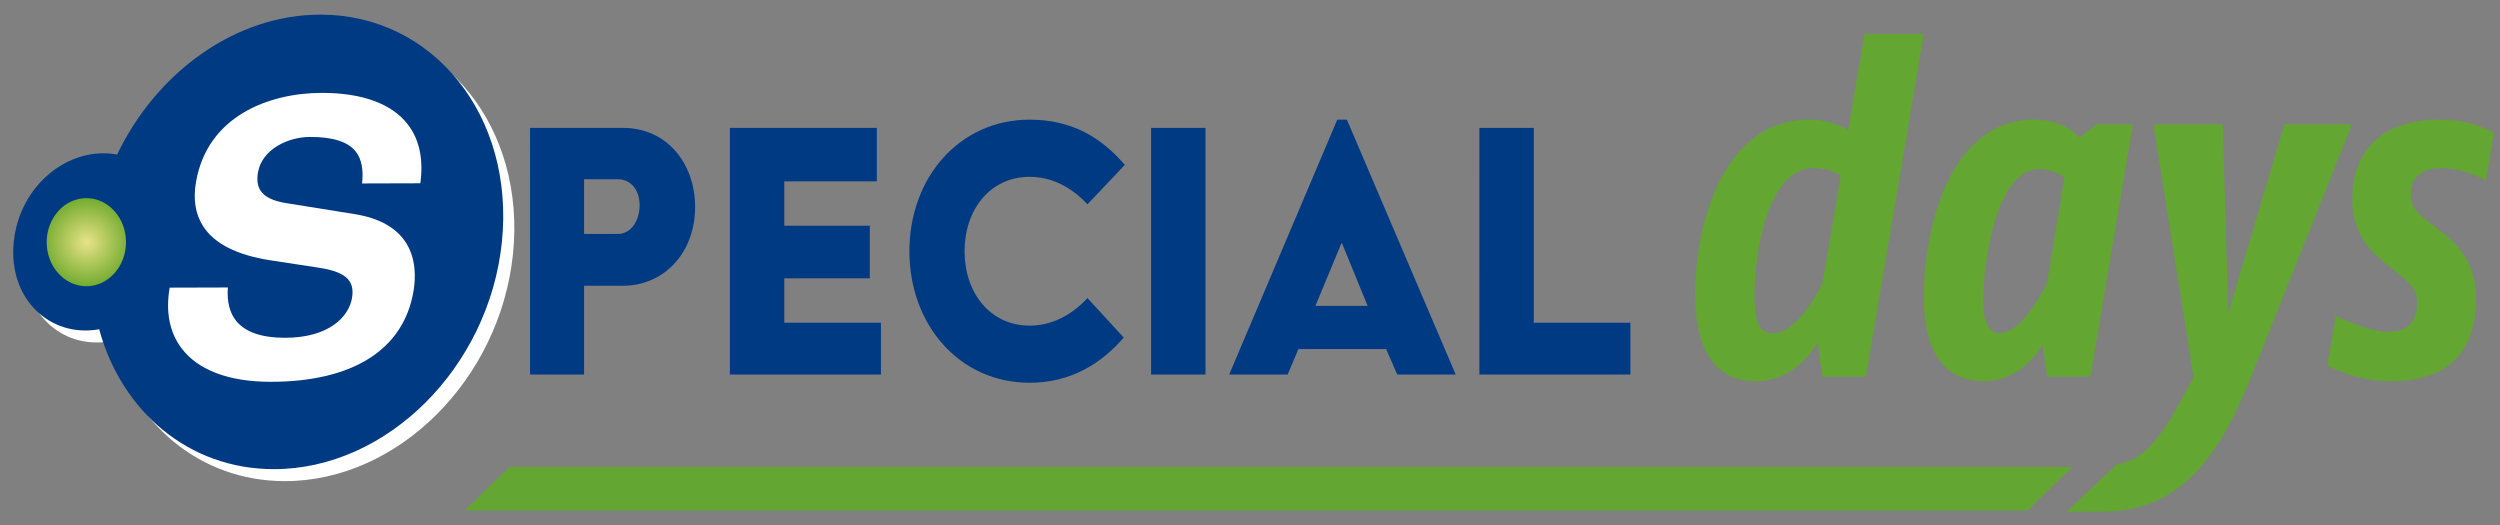
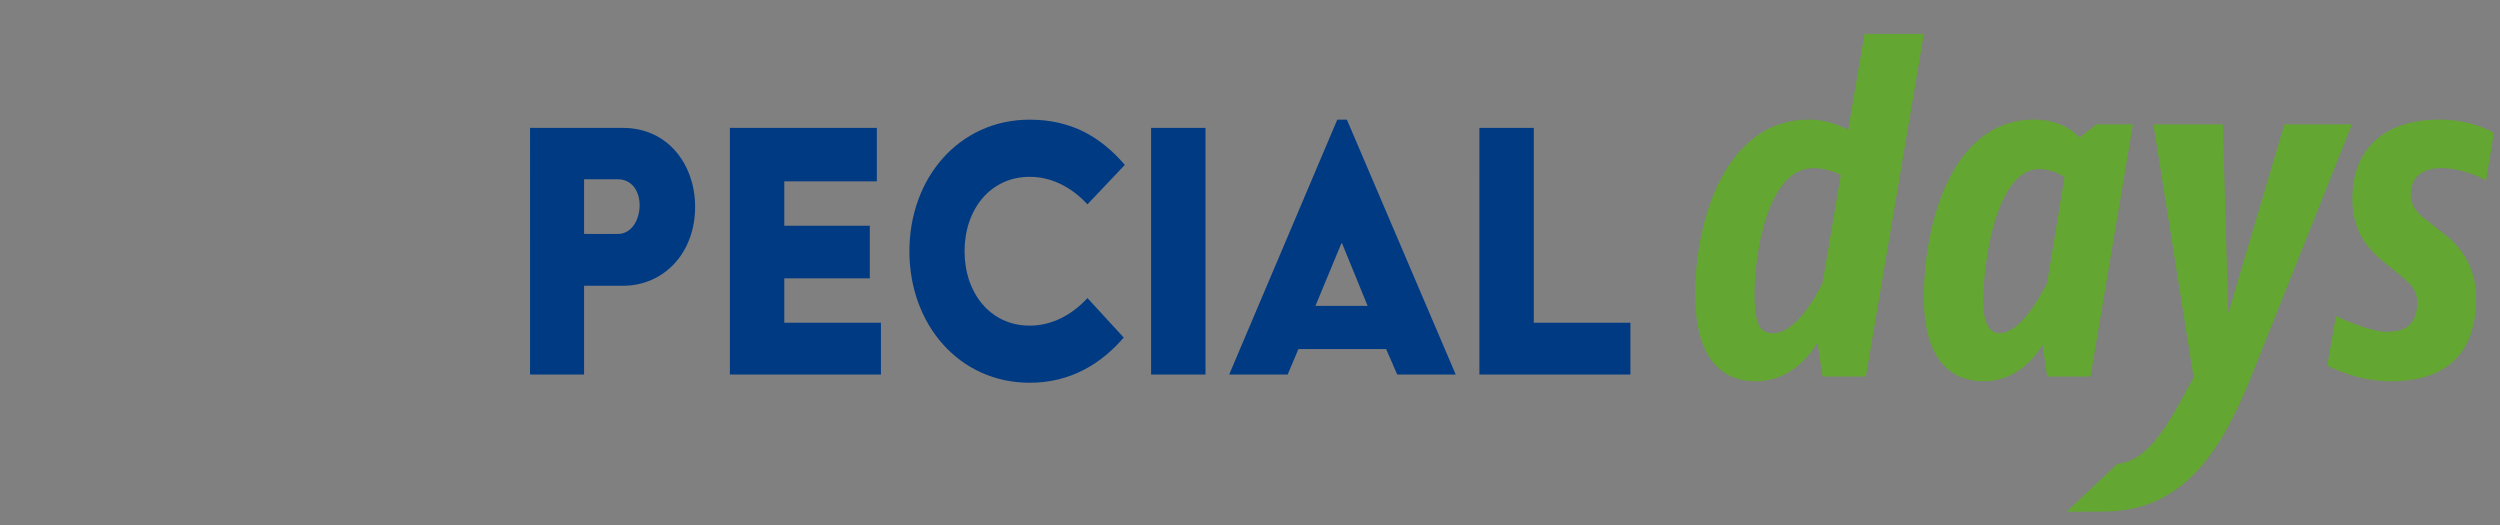
<svg xmlns="http://www.w3.org/2000/svg" width="119" height="25" viewBox="0 0 119 25">
  <rect x="0" y="0" width="119" height="25" fill="#808080" stroke="none" />
  <defs>
    <radialGradient id="jgtkc" cx="4.13" cy="11.53" r="2.11" gradientUnits="userSpaceOnUse">
      <stop offset="0" stop-color="#e8e387" />
      <stop offset="1" stop-color="#73ab2f" />
    </radialGradient>
    <clipPath id="jgtka">
-       <path d="M.629 24.357V.697h118.078v23.66z" />
-     </clipPath>
+       </clipPath>
    <clipPath id="jgtkb">
      <path d="M2.222 11.528c0 1.158.845 2.097 1.888 2.097s1.888-.94 1.888-2.097c0-1.158-.845-2.097-1.888-2.097s-1.888.939-1.888 2.097" />
    </clipPath>
    <clipPath id="jgtkd">
      <path d="M.629 24.357V.697h118.078v23.66z" />
    </clipPath>
  </defs>
  <g>
    <g>
      <g>
        <g>
          <g />
          <g clip-path="url(#jgtka)">
            <path fill="#fff" d="M1.182 12.085c-.276 2.712 1.729 4.577 4.067 4.158 1.067 3.911 4.26 6.659 8.315 6.659 5.382 0 10.242-4.845 10.855-10.817.612-5.974-3.252-10.819-8.634-10.819-4.055 0-7.814 2.75-9.682 6.66-2.302-.417-4.643 1.454-4.921 4.159" />
          </g>
          <g clip-path="url(#jgtka)">
            <path fill="#fff" d="M20.209 14.438c.108-.636.132-1.554-.363-2.323-.462-.715-1.285-1.171-2.448-1.355" />
          </g>
          <g clip-path="url(#jgtka)">
            <path fill="#003a83" d="M.654 11.515c-.276 2.712 1.729 4.577 4.067 4.158 1.067 3.91 4.26 6.659 8.316 6.659 5.381 0 10.241-4.845 10.854-10.817C24.504 5.54 20.64.696 15.257.696c-4.055 0-7.813 2.75-9.681 6.66C3.273 6.938.932 8.81.654 11.514" />
          </g>
          <g clip-path="url(#jgtka)">
            <path fill="#fff" d="M19.407 5.916c-.755-.978-2.165-1.495-4.078-1.495-2.553 0-5.469 1.12-6.001 4.253-.14.825-.025 1.53.345 2.1.534.828 1.612 1.372 3.199 1.616l2.335.358c.773.12 1.23.325 1.436.646.132.203.167.463.112.796-.149.871-1.074 1.889-3.194 1.889-1.097 0-1.874-.267-2.31-.792-.32-.386-.455-.943-.405-1.603l-2.77.008c-.198 1.15-.008 2.117.555 2.872.786 1.052 2.257 1.61 4.252 1.61 3.913 0 6.327-1.53 6.798-4.306.108-.636.132-1.555-.363-2.323-.461-.715-1.285-1.171-2.447-1.355l-3.24-.52c-.633-.1-1.036-.296-1.233-.601-.141-.218-.18-.5-.119-.86.187-1.097 1.42-1.691 2.485-1.691 1.087 0 1.797.227 2.169.694.275.348.375.865.302 1.52l2.772-.008c.158-1.142-.043-2.087-.6-2.808" />
          </g>
        </g>
      </g>
      <g>
        <g>
          <g />
          <g clip-path="url(#jgtkb)">
-             <path fill="url(#jgtkc)" d="M2.222 13.625V9.43h3.776v4.194z" />
-           </g>
+             </g>
        </g>
      </g>
      <g>
        <g>
          <g />
          <g clip-path="url(#jgtkd)">
            <path fill="#003a83" d="M27.802 11.136V8.533h1.604c.687 0 1.04.588 1.04 1.233 0 .685-.37 1.37-1.04 1.37zm-2.572 6.692h2.572v-4.226h1.85c1.956 0 3.436-1.566 3.436-3.757 0-1.977-1.269-3.757-3.436-3.757H25.23z" />
          </g>
          <g clip-path="url(#jgtkd)">
            <path fill="#003a83" d="M34.743 6.088h6.995V8.63h-4.405v2.114h4.07v2.504h-4.07v2.114h4.599v2.465h-7.189z" />
          </g>
          <g clip-path="url(#jgtkd)">
            <path fill="#003a83" d="M49.014 5.696c2.008 0 3.4.842 4.528 2.153l-1.78 1.878c-.74-.802-1.691-1.31-2.748-1.31-1.885 0-3.101 1.564-3.101 3.54 0 1.977 1.216 3.543 3.1 3.543 1.058 0 2.01-.51 2.75-1.311l1.726 1.878c-1.057 1.233-2.52 2.152-4.475 2.152-3.348 0-5.726-2.759-5.726-6.261 0-3.503 2.378-6.262 5.726-6.262" />
          </g>
          <g clip-path="url(#jgtkd)">
            <path fill="#003a83" d="M54.792 17.828V6.088h2.59v11.74z" />
          </g>
          <g clip-path="url(#jgtkd)">
            <path fill="#003a83" d="M62.614 14.56l1.234-2.974h.035l1.216 2.974zm-4.105 3.268h2.784l.511-1.213h4.176l.528 1.213h2.784l-5.18-12.132h-.458z" />
          </g>
          <g clip-path="url(#jgtkd)">
            <path fill="#003a83" d="M70.419 6.088h2.59v9.275h4.598v2.465H70.42z" />
          </g>
          <g clip-path="url(#jgtkd)">
            <path fill="#63a631" d="M88.817 17.923h-2.065l-.238-1.63s-.935 1.857-2.956 1.857c-1.173 0-2.868-.59-2.868-4.146s1.456-8.312 5.41-8.312c1.087 0 1.87.498 1.87.498l.781-4.575h2.825zm-2.5-9.92c-2.237 0-2.802 4.257-2.802 5.934 0 1.585.282 1.925.89 1.925 1.24 0 2.347-2.401 2.347-2.401l.87-5.12s-.544-.339-1.304-.339" />
          </g>
          <g clip-path="url(#jgtkd)">
            <path fill="#63a631" d="M99.507 17.923h-2.064l-.218-1.517s-.912 1.744-2.802 1.744c-1.282 0-2.847-.703-2.847-3.987 0-3.51 1.326-8.471 5.237-8.471 1.5 0 2.172.86 2.172.86l.805-.634h1.738zm-2.434-9.876c-2.02 0-2.672 4.304-2.672 6.343 0 1.019.326 1.472.782 1.472 1.13 0 2.26-2.401 2.26-2.401l.826-5.028s-.522-.386-1.196-.386" />
          </g>
          <g clip-path="url(#jgtkd)">
            <path fill="#63a631" d="M107.196 17.832c-1.39 3.466-3.15 6.518-7.084 6.518l-1.744.007 2.41-2.272c1.738-.159 2.79-2.644 3.637-4.117l-1.913-12.05h3.303l.26 8.992 2.673-8.992h3.216z" />
          </g>
          <g clip-path="url(#jgtkd)">
            <path fill="#63a631" d="M118.337 8.591s-.999-.589-2.129-.589c-.826 0-1.456.362-1.456 1.246 0 .725.478 1.02 1.087 1.495l.63.498c.695.544 1.39 1.518 1.39 2.945 0 2.944-1.738 3.964-4.063 3.964-1.651 0-3.02-.748-3.02-.748l.413-2.356s1.565.748 2.412.748 1.455-.295 1.455-1.404c0-.612-.347-.907-.869-1.337l-.565-.453c-.76-.611-1.65-1.427-1.65-3.126 0-2.537 1.694-3.782 4.128-3.782 1.629 0 2.607.634 2.607.634z" />
          </g>
          <g clip-path="url(#jgtkd)">
-             <path fill="#63a631" d="M22.128 24.291h74.39l2.13-2.065H24.255z" />
-           </g>
+             </g>
        </g>
      </g>
    </g>
  </g>
</svg>